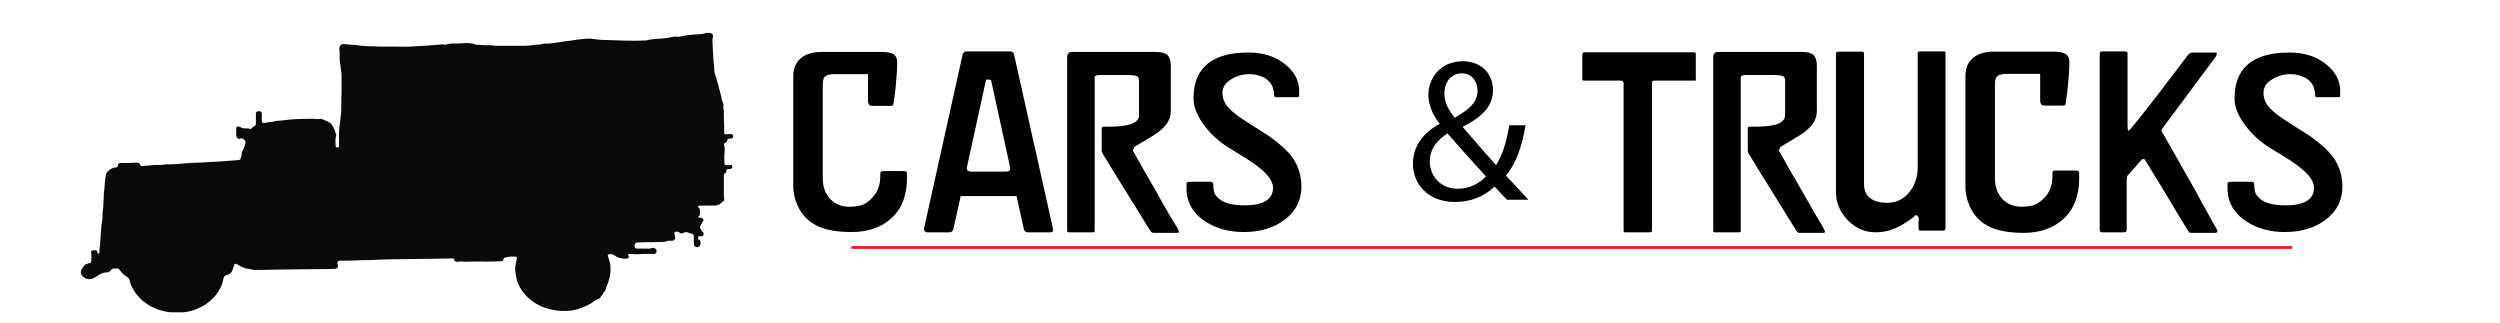
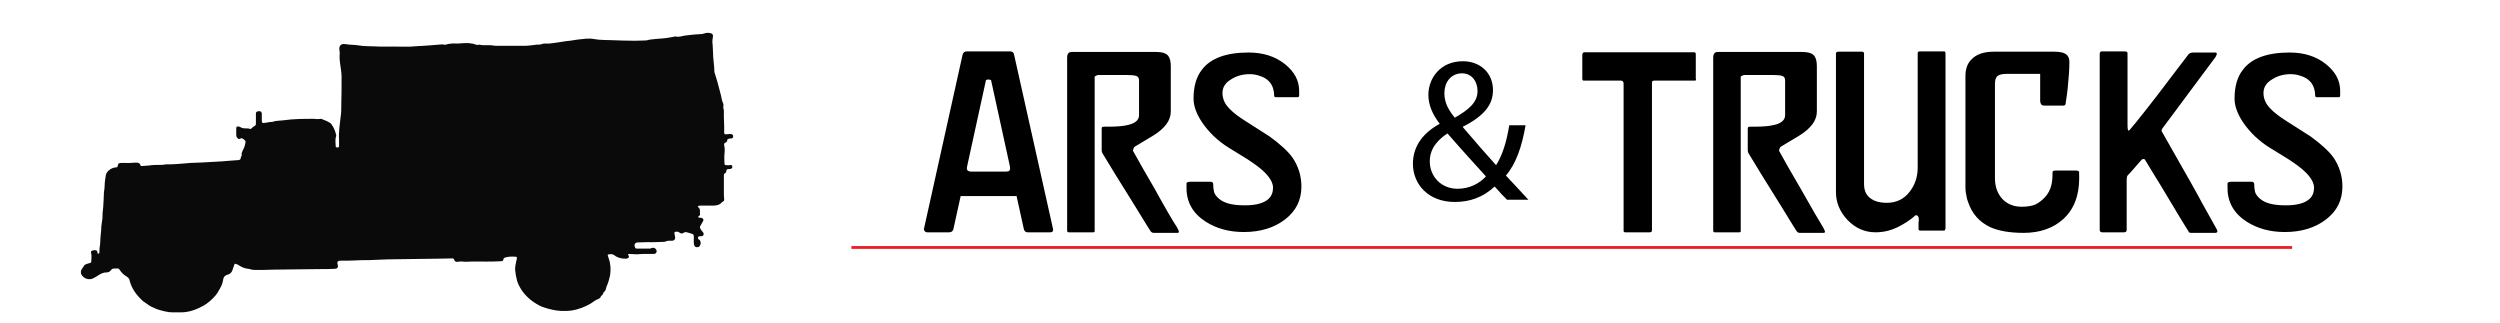
<svg xmlns="http://www.w3.org/2000/svg" version="1.1" id="Layer_1" x="0px" y="0px" viewBox="0 0 890 115" style="enable-background:new 0 0 890 115;" xml:space="preserve">
  <style type="text/css">
	.st0{fill:none;stroke:#ED1C24;stroke-miterlimit:10;}
	.st1{fill:#0A0A0A;}
</style>
  <line class="st0" x1="303.1" y1="88.1" x2="816" y2="88.1" />
  <g>
-     <path d="M322.9,63.2c0,6.4-1.9,11.3-5.8,14.7c-3.6,3.2-8.3,4.7-14,4.7c-4.9,0-8.9-0.7-11.8-2c-3.9-1.8-6.6-4.8-8-9.1   c-0.2-0.5-0.3-0.9-0.4-1.3c-0.3-1.3-0.5-2.5-0.5-3.7V27.2c0-2.5,0.7-4.5,2.2-6c1.7-1.8,4.4-2.7,7.9-2.7h21.5c2,0,3.4,0.3,4.2,0.9   c0.8,0.6,1.2,1.5,1.2,2.7c0,2.5-0.2,5.6-0.6,9.4c-0.1,1.3-0.4,3-0.7,5.2c0,0.7-0.3,1-0.9,1h-6.3c-0.8,0-1.3-0.1-1.5-0.4   c-0.2-0.3-0.4-0.7-0.4-1.4v-9.5h-11.9c-1.4,0-2.5,0.2-3.2,0.7c-0.7,0.5-1,1.4-1,2.9v33.4c0,3.1,0.9,5.5,2.6,7.4   c1.7,1.8,4,2.8,6.9,2.8c2.1,0,3.7-0.3,4.9-0.8c1.2-0.5,2.3-1.4,3.4-2.6c1.1-1.2,1.9-2.6,2.3-4.3c0.3-1.1,0.4-2.6,0.4-4.4   c0-0.4,0.4-0.6,1.2-0.6h7c0.7,0,1.1,0.2,1.3,0.5C322.8,61.4,322.9,62.1,322.9,63.2z" />
    <path d="M374.9,81.6c0.1,0.7-0.2,1.1-1,1.1h-8c-0.8,0-1.2-0.4-1.4-1.1l-2.6-11.8h-19.9l-2.6,11.8c-0.2,0.7-0.7,1.1-1.5,1.1h-7.9   c-0.3,0-0.5-0.1-0.8-0.4c-0.2-0.2-0.3-0.5-0.3-0.7l13.8-62.2c0.2-0.7,0.7-1.1,1.4-1.1h15.5c0.8,0,1.3,0.4,1.4,1.1L374.9,81.6z    M357.8,61.1c0.8,0,1.3-0.1,1.5-0.3c0.2-0.2,0.3-0.4,0.3-0.8c0-0.4-0.1-0.7-0.1-0.9l-6.6-30.2c0-0.3-0.2-0.5-0.4-0.5   c-0.2,0-0.4-0.1-0.6-0.1c-0.2,0-0.4,0-0.6,0.1c-0.2,0-0.4,0.2-0.4,0.6l-6.6,30.2c-0.2,0.8-0.1,1.3,0.2,1.5c0.2,0.2,0.7,0.4,1.4,0.4   H357.8z" />
    <path d="M419,80.9c0.5,0.9,0.7,1.4,0.7,1.6c0,0.3-0.2,0.4-0.7,0.4h-8.3c-0.4,0-0.8-0.2-1.1-0.6c-0.3-0.4-2-3.2-5.2-8.4   c-2.5-4-5-8-7.4-11.9c-2.4-4-3.9-6.4-4.5-7.4c-0.2-0.3-0.3-0.7-0.3-1.2v-7.1c0-0.6,0-0.9,0.1-1c0.1-0.1,0.3-0.2,0.8-0.2h1.4   c3.1,0,5.4-0.2,7-0.6c2.7-0.6,4-1.8,4-3.5V28.6c0-0.9-0.4-1.4-1.1-1.6c-0.7-0.2-1.8-0.3-3.2-0.3h-10.2c-0.2,0-0.4,0.1-0.7,0.2   c-0.3,0.1-0.5,0.3-0.6,0.4v55c0,0.3-0.2,0.4-0.6,0.4h-8.6c-0.4,0-0.6-0.2-0.6-0.6V20.6c0-1.4,0.5-2.1,1.6-2.1h30.2   c2.1,0,3.5,0.5,4.2,1.4c0.6,0.8,0.9,2,0.9,3.7v16.1c0,3.2-2.1,6-6.3,8.6c-2.2,1.3-4.3,2.6-6.5,3.9c-0.2,0.1-0.4,0.4-0.5,0.8   c-0.2,0.4-0.2,0.6-0.1,0.8c2.3,4.1,4.8,8.6,7.6,13.3C414.9,74.2,417.6,78.8,419,80.9z" />
    <path d="M463.3,66.4c0,4.8-1.9,8.7-5.8,11.7c-3.9,3-8.8,4.5-14.7,4.5c-5.2,0-9.7-1.2-13.6-3.7c-4.5-2.9-6.8-6.9-6.8-11.9v-0.8   c0-0.3,0-0.7,0-1c0.1-0.3,0.6-0.5,1.4-0.5h7.1c0.7,0,1,0.3,1,0.9c0,1,0.1,1.9,0.3,2.7c0.2,0.8,0.8,1.6,1.7,2.4   c0.9,0.8,2.1,1.4,3.6,1.8c1.5,0.4,3.4,0.6,5.7,0.6c4,0,6.8-0.8,8.4-2.3c1.1-1,1.6-2.4,1.6-4c0-2.6-2.5-5.7-7.6-9.1   c-1.4-1-4.1-2.6-8-5c-3.9-2.4-7.2-5.5-9.7-9.2c-2-3-3-5.8-3-8.4c0-4.3,1-7.8,3-10.3c3.1-4.1,8.7-6.1,16.6-6.1   c5.2,0,9.5,1.4,12.9,4.1c3.4,2.7,5.1,5.9,5.1,9.5V34c0,0.4-0.2,0.6-0.5,0.6h-7.8c-0.4,0-0.6-0.2-0.6-0.6c0-0.8-0.1-1.6-0.4-2.6   c-0.3-0.9-0.8-1.8-1.5-2.5c-0.7-0.7-1.7-1.4-3-1.8c-1.3-0.5-2.6-0.7-3.8-0.7c-2.5,0-4.7,0.6-6.7,1.9c-2,1.2-3,2.8-3,4.8   c0,2,0.8,3.9,2.4,5.5c1.2,1.3,3.2,2.9,6.1,4.7c4.7,3,7.5,4.8,8.3,5.3c3.7,2.7,6.5,5.2,8.2,7.6C462.2,59.2,463.3,62.6,463.3,66.4z" />
    <path d="M536.6,71.2c-1.4-1.4-2.7-2.7-4.5-4.8c-4.2,3.9-8.9,5.5-14.2,5.5c-9.4,0-14.9-6.3-14.9-13.6c0-6.6,4-11.2,9.5-14.2V44   c-2.5-3.2-4-6.7-4-10.2c0-5.9,4.2-12,12.3-12c6,0,10.7,4,10.7,10.3c0,5.1-3,9.1-10.7,13v0.2c4.1,4.8,8.7,10.1,11.8,13.5   c2.2-3.4,3.7-8.1,4.7-14.2h5.8c-1.3,7.6-3.4,13.7-7,17.9c2.6,2.7,5.1,5.5,8,8.6H536.6z M529,62.8c-2.9-3.2-8.3-9.1-13.7-15.3   c-2.6,1.7-6.3,4.8-6.3,9.9c0,5.5,4.1,9.8,9.9,9.8C523.2,67.2,526.7,65.3,529,62.8z M514.2,33.2c0,3.5,1.6,6.1,3.7,8.7   c4.9-2.8,8.1-5.4,8.1-9.5c0-3-1.7-6.3-5.6-6.3C516.3,26.2,514.2,29.5,514.2,33.2z" />
    <path d="M603.8,28.2c0,0.3-0.1,0.5-0.4,0.5H589c-0.6,0-0.9,0.2-0.9,0.6V82c0,0.5-0.3,0.7-0.8,0.7h-8.7c-0.4,0-0.6-0.2-0.6-0.5V29.8   c0-0.7-0.3-1.1-1-1.1h-13.2c-0.3,0-0.5-0.2-0.5-0.7v-8.7c0-0.1,0.1-0.3,0.4-0.6c0,0,0.1-0.1,0.1-0.1h39.3c0.4,0,0.6,0.2,0.6,0.7   V28.2z" />
    <path d="M649,80.9c0.5,0.9,0.7,1.4,0.7,1.6c0,0.3-0.2,0.4-0.7,0.4h-8.3c-0.4,0-0.8-0.2-1.1-0.6c-0.3-0.4-2-3.2-5.2-8.4   c-2.5-4-5-8-7.4-11.9c-2.4-4-3.9-6.4-4.5-7.4c-0.2-0.3-0.3-0.7-0.3-1.2v-7.1c0-0.6,0-0.9,0.1-1c0.1-0.1,0.3-0.2,0.8-0.2h1.4   c3.1,0,5.4-0.2,7-0.6c2.7-0.6,4-1.8,4-3.5V28.6c0-0.9-0.4-1.4-1.1-1.6c-0.7-0.2-1.8-0.3-3.2-0.3h-10.2c-0.2,0-0.4,0.1-0.7,0.2   c-0.3,0.1-0.5,0.3-0.6,0.4v55c0,0.3-0.2,0.4-0.6,0.4h-8.6c-0.4,0-0.6-0.2-0.6-0.6V20.6c0-1.4,0.5-2.1,1.6-2.1h30.2   c2.1,0,3.5,0.5,4.2,1.4c0.6,0.8,0.9,2,0.9,3.7v16.1c0,3.2-2.1,6-6.3,8.6c-2.2,1.3-4.3,2.6-6.5,3.9c-0.2,0.1-0.4,0.4-0.5,0.8   c-0.2,0.4-0.2,0.6-0.1,0.8c2.3,4.1,4.8,8.6,7.6,13.3C645,74.2,647.7,78.8,649,80.9z" />
    <path d="M692.5,81.5c0,0.4-0.2,0.6-0.5,0.6h-8.3c-0.5,0-0.7-0.2-0.7-0.6v-2.4c0-0.2,0.1-0.4,0.1-0.6c0-0.2,0-0.3,0-0.4   c0-1-0.4-1.5-1.1-1.5c-1.8,1.6-3.9,3-6.3,4.2c-2.4,1.2-5.1,1.9-8,1.9c-3.9,0-7.2-1.5-10-4.4c-2.8-3-4.1-6.3-4.1-9.9V19.1   c0-0.5,0.3-0.7,0.9-0.7h8.3c0.5,0,0.8,0.2,0.8,0.6v46.7c0,1.7,0.5,3.1,1.5,4.2c1.4,1.5,3.6,2.3,6.6,2.3c3.4,0,6.1-1.3,8.1-3.9   c1.9-2.4,2.9-5.3,2.9-8.6V19.9c0-0.3,0-0.7,0-1.1c0.1-0.3,0.3-0.5,0.7-0.5h8.7c0.3,0,0.5,0.2,0.5,0.7V81.5z" />
    <path d="M740.2,63.3c0,6.4-1.9,11.3-5.8,14.8c-3.6,3.2-8.3,4.8-14,4.8c-4.9,0-8.9-0.7-11.8-2c-3.9-1.8-6.6-4.8-8-9.1   c-0.2-0.5-0.3-0.9-0.4-1.3c-0.3-1.3-0.5-2.5-0.5-3.7V27.1c0-2.5,0.7-4.6,2.2-6c1.7-1.8,4.4-2.7,7.9-2.7h21.5c2,0,3.4,0.3,4.2,0.9   c0.8,0.6,1.2,1.5,1.2,2.7c0,2.5-0.2,5.6-0.6,9.4c-0.1,1.3-0.4,3-0.7,5.2c0,0.7-0.3,1-0.9,1h-6.3c-0.8,0-1.3-0.1-1.5-0.4   c-0.2-0.3-0.4-0.7-0.4-1.4v-9.5h-11.9c-1.4,0-2.5,0.2-3.2,0.7c-0.7,0.5-1,1.4-1,2.9v33.5c0,3.1,0.9,5.5,2.6,7.4   c1.7,1.8,4,2.8,6.9,2.8c2.1,0,3.7-0.3,4.9-0.8c1.2-0.6,2.3-1.4,3.4-2.6c1.1-1.2,1.9-2.6,2.3-4.4c0.3-1.2,0.4-2.6,0.4-4.5   c0-0.4,0.4-0.6,1.2-0.6h7c0.7,0,1.1,0.2,1.3,0.5C740.1,61.4,740.2,62.2,740.2,63.3z" />
    <path d="M788.8,20.2l-18.9,25.4c-0.3,0.4-0.4,0.7-0.4,0.9c0,0.1,0.1,0.3,0.2,0.5s0.2,0.4,0.3,0.5l9.6,16.9c2,3.5,3.4,6.1,4.3,7.8   c3.1,5.6,4.9,8.7,5.3,9.5c0.1,0.2,0.2,0.5,0.2,0.6c0,0.4-0.3,0.6-0.8,0.6h-7.8c-0.8,0-1.2,0-1.4-0.1c-0.2-0.2-0.3-0.5-0.4-0.6   c-2.2-3.5-3.3-5.4-3.5-5.7c-2-3.4-4-6.7-6-10c-3.4-5.5-5.3-8.7-5.8-9.5c-0.1-0.3-0.4-0.4-0.7-0.4c-0.2,0-0.4,0.1-0.5,0.2   c-0.4,0.4-1.2,1.3-2.3,2.6c-1.2,1.4-2.1,2.4-2.8,3.1c-0.2,0.3-0.3,0.8-0.3,1.5v17.8c0,0.6-0.3,0.9-0.9,0.9h-7.8   c-0.6,0-0.9-0.3-0.9-0.9V19.3c0-0.7,0.2-1,0.7-1h8.2c0.7,0,1,0.2,1,0.7v25.3c0,1.5,0.1,2.2,0.4,2.2c0.1,0,0.2-0.1,0.4-0.3   c0.8-0.9,2.8-3.3,6-7.4c2.5-3.2,5.4-6.9,8.6-11.2c3.3-4.3,5.3-7,6.1-8c0.4-0.6,1-0.9,1.9-0.9h7.8c0.4,0,0.6,0.2,0.6,0.5   C789.1,19.5,789,19.8,788.8,20.2z" />
    <path d="M833.9,66.4c0,4.8-1.9,8.7-5.8,11.7c-3.9,3-8.8,4.5-14.7,4.5c-5.2,0-9.7-1.2-13.6-3.7c-4.5-2.9-6.8-6.9-6.8-11.9v-0.8   c0-0.3,0-0.7,0-1c0.1-0.3,0.6-0.5,1.4-0.5h7.1c0.7,0,1,0.3,1,0.9c0,1,0.1,1.9,0.3,2.7c0.2,0.8,0.8,1.6,1.7,2.4   c0.9,0.8,2.1,1.4,3.6,1.8c1.5,0.4,3.4,0.6,5.7,0.6c4,0,6.8-0.8,8.4-2.3c1.1-1,1.6-2.4,1.6-4c0-2.6-2.5-5.7-7.6-9.1   c-1.4-1-4.1-2.6-8-5c-3.9-2.4-7.2-5.5-9.7-9.2c-2-3-3-5.8-3-8.4c0-4.3,1-7.8,3-10.3c3.1-4.1,8.7-6.1,16.6-6.1   c5.2,0,9.5,1.4,12.9,4.1c3.4,2.7,5.1,5.9,5.1,9.5V34c0,0.4-0.2,0.6-0.5,0.6h-7.8c-0.4,0-0.6-0.2-0.6-0.6c0-0.8-0.1-1.6-0.4-2.6   c-0.3-0.9-0.8-1.8-1.5-2.5c-0.7-0.7-1.7-1.4-3-1.8c-1.3-0.5-2.6-0.7-3.8-0.7c-2.5,0-4.7,0.6-6.7,1.9c-2,1.2-3,2.8-3,4.8   c0,2,0.8,3.9,2.4,5.5c1.2,1.3,3.2,2.9,6.1,4.7c4.7,3,7.5,4.8,8.3,5.3c3.7,2.7,6.5,5.2,8.2,7.6C832.8,59.2,833.9,62.6,833.9,66.4z" />
  </g>
  <g>
    <path class="st1" d="M260.7,59.3c0,0.1,0,0.3,0,0.4c-0.3,0.5-0.9,0.5-1.4,0.5c-0.5,0-0.7,0.2-0.7,0.6c0,0.3-0.1,0.6-0.4,0.8   c-0.4,0.2-0.5,0.5-0.5,0.8c0,2.1,0,4.1,0,6.2c0,0.8,0,1.5,0.1,2.3c0.1,0.4-0.1,0.7-0.5,0.9c-0.1,0.1-0.2,0.1-0.3,0.2   c-0.8,1-2,1.2-3.2,1.2c-1.5,0-3,0-4.5,0c-0.2,0-0.4,0-0.6,0.1c-0.3,0.1-0.4,0.3-0.1,0.5c0.7,0.4,0.5,1.1,0.6,1.6   c0,0.2-0.1,0.4,0,0.6c0.1,0.4,0,0.7-0.4,0.9c-0.1,0.1-0.3,0.2-0.2,0.4c0.1,0.2,0.3,0.2,0.4,0.2c0.3,0,0.6,0,0.9,0.1   c0.5,0.3,0.7,0.7,0.4,1.1c-0.3,0.5-0.6,1.1-0.9,1.6c-0.3,0.4-0.3,0.8,0,1.2c0.2,0.4,0.5,0.8,0.8,1.1c0.3,0.3,0.4,0.7,0.2,1.1   c-0.2,0.4-0.6,0.4-1,0.4c-0.8,0-0.9,0.1-0.9,0.7c0,0.2,0,0.3,0.2,0.4c0.5,0.2,0.6,0.5,0.7,1c0.1,0.3,0,0.7-0.1,1   c-0.2,0.5-0.5,0.8-1.1,0.8c-0.6,0-0.9-0.2-1.1-0.8c-0.2-0.8-0.1-1.7-0.1-2.5c0-1.3,0-1.3-1.4-1.7c-0.3-0.1-0.7-0.2-1-0.3   c-0.5-0.1-0.9-0.1-1.3,0.2c-0.4,0.3-0.9,0.3-1.4-0.1c-0.4-0.3-0.8-0.4-1.3-0.3c-0.4,0.1-0.6,0.2-0.5,0.6c0.1,0.4,0.1,0.7,0.2,1.1   c0.1,0.3,0.1,0.5,0,0.8c-0.1,0.4-0.4,0.6-0.9,0.7c-0.3,0-0.7,0-1,0c-0.4,0-0.8,0-1.2,0.2c-0.3,0.1-0.6,0.2-0.9,0.2   c-1.9,0-3.7,0.2-5.6,0.1c-1.2,0-2.3,0.1-3.5,0.1c-0.5,0-1,0.1-1.2,0.6c-0.2,0.5-0.1,0.9,0.2,1.4c0.1,0.2,0.4,0.2,0.6,0.2   c1.5,0,3,0,4.5,0c0.3,0,0.5-0.1,0.7-0.2c0.5-0.2,0.9-0.1,1.3,0.2c0.4,0.4,0.6,0.8,0.4,1.3c-0.2,0.5-0.6,0.6-1.1,0.6   c-0.8,0-1.7,0-2.5,0c-0.9,0-1.9,0-2.8,0.1c-1,0.1-2-0.1-3.1-0.1c-0.7,0-0.8,0.1-0.4,0.6c0.2,0.5,0.1,0.8-0.5,1   c-0.2,0.1-0.4,0.1-0.6,0.1c-1.6,0-3-0.4-4.1-1.3c-0.7-0.5-1.4-0.3-2.1-0.2c-0.2,0-0.2,0.2-0.1,0.4c0.1,0.3,0.2,0.6,0.3,1   c0.7,1.9,0.8,3.9,0.5,5.9c-0.3,1.5-0.7,2.9-1.3,4.2c-0.1,0.2-0.1,0.5-0.2,0.8c-0.1,0.4-0.3,0.7-0.6,1c-0.2,0.1-0.3,0.2-0.3,0.4   c-0.1,0.4-0.4,0.8-0.8,1.1c0,0-0.1,0.1-0.1,0.1c-0.1,0.7-0.8,0.9-1.5,1.2c-0.3,0.1-0.5,0.3-0.7,0.4c-0.9,0.7-1.9,1.3-3,1.8   c-2.3,1.1-4.8,1.8-7.4,1.8c-2.8,0.1-5.5-0.5-8.1-1.4c-0.8-0.3-1.5-0.7-2.2-1.1c-3-1.8-5.2-4.2-6.5-7.1c-0.2-0.5-0.4-1-0.5-1.5   c-0.3-1.1-0.5-2.3-0.6-3.4c-0.1-1.1,0.2-2.2,0.4-3.3c0.1-0.3,0.2-0.7,0.2-1c0.1-0.3-0.1-0.5-0.4-0.5c-1.3-0.1-2.5-0.1-3.8,0.3   c-0.3,0.1-0.6,0.3-0.6,0.7c-0.1,0.5-0.4,0.6-0.9,0.6c-3.3,0.2-6.7,0.1-10,0.1c-1.3,0-2.6,0.2-3.9,0c-0.5-0.1-0.9,0.1-1.4,0.1   c-0.7,0.1-1.1-0.1-1.3-0.7c-0.1-0.4-0.3-0.5-0.8-0.5c-1.8,0-3.5,0.1-5.3,0.1c-2.6,0-5.1,0.1-7.7,0.1c-2.4,0.1-4.8,0-7.3,0.1   c-3,0-6,0.2-9,0.3c-0.4,0-0.8,0-1.2,0c-3,0-6,0.3-9.1,0.2c-1,0-1.4,0.4-1.1,1.3c0,0.2,0.1,0.3,0.1,0.5c0,0.8-0.2,1-1.1,1.1   c-1.7,0.1-3.5,0.1-5.2,0.1c-3.1,0.1-6.1,0-9.2,0.1c-2.6,0.1-5.1,0-7.7,0.1c-2.1,0.1-4.2,0.1-6.3,0.1c-0.7,0-1.3-0.1-1.9-0.3   c-0.2-0.1-0.4-0.1-0.5-0.1c-1.3-0.1-2.3-0.6-3.3-1.2c-0.3-0.2-0.6-0.4-1-0.5c-0.5-0.2-0.6-0.1-0.7,0.3c-0.2,0.7-0.5,1.3-0.7,2   c-0.3,0.8-0.9,1.3-1.7,1.5c-1.2,0.3-1.5,1.1-1.6,2c-0.2,1.3-0.8,2.5-1.5,3.6c-0.3,0.6-0.7,1.2-1.1,1.7c-1.3,1.5-2.7,2.8-4.5,3.8   c-2.4,1.3-5,2.3-7.9,2.3c-0.2,0-0.5,0-0.7,0c-0.5,0-1,0-1.5,0c-0.2,0-0.4,0-0.7,0c-0.9,0-1.7-0.1-2.6-0.3c-1.1-0.3-2.2-0.5-3.2-0.9   c-1.2-0.5-2.4-1-3.5-1.9c-0.4-0.3-0.9-0.6-1.3-0.9c-2.3-2.1-4.1-4.5-4.8-7.5c-0.1-0.6-0.5-0.9-1.1-1.3c-1-0.6-1.7-1.3-2.3-2.2   c-0.5-0.7-0.6-0.7-1.5-0.6c-0.2,0-0.3,0-0.5,0c-0.5,0-0.9,0.1-1.2,0.6c-0.4,0.6-1.1,0.8-1.7,0.8c-1.3,0-2.1,0.6-3.1,1.2   c-0.6,0.4-1.1,0.7-1.8,1c-1.1,0.4-2.2,0.2-3.1-0.5c-0.5-0.4-0.8-0.8-1-1.4c0-0.3,0-0.5,0-0.8c0.2-0.7,0.8-1.3,1.2-2   c0.2-0.4,0.9-0.5,1.4-0.7c0.1-0.1,0.3-0.1,0.5-0.1c0.4-0.1,0.6-0.3,0.6-0.7c0-1,0.2-2.1-0.1-3.1c0-0.2,0-0.3,0.1-0.5   c0.5-0.3,1.1-0.4,1.6-0.3c0.5,0.1,0.6,0.5,0.6,0.8c0,0.1,0,0.2,0,0.2c0,0.1,0.1,0.3,0.3,0.2c0.2,0,0.2-0.1,0.3-0.2   c0.1-0.1,0.1-0.3,0.1-0.4c-0.1-1.3,0.3-2.5,0.3-3.8c0-1.3,0.2-2.5,0.3-3.8c0-1.1,0.1-2.1,0.3-3.2c0.3-1.3,0.1-2.6,0.3-3.9   c0.2-1.4,0.2-2.8,0.3-4.2c0.1-0.8,0-1.6,0.1-2.4c0.3-1.4,0.2-2.9,0.4-4.3c0.1-0.6,0.2-1.3,0.3-1.9c0.2-0.8,0.8-1.4,1.5-1.9   c0.6-0.4,1.4-0.7,2.1-0.7c0.4,0,0.5-0.2,0.6-0.5c0.1-0.9,0.4-1.1,1.4-1.1c1.5,0,3.1,0.1,4.6-0.1c0.3,0,0.6,0,1,0   c0.5,0.1,0.9,0.3,1,0.7c0.1,0.5,0.4,0.6,0.8,0.5c0.8-0.1,1.7-0.1,2.5-0.2c1.3-0.2,2.6-0.2,3.9-0.2c0.5,0,0.9,0,1.4-0.1   c0.2,0,0.3-0.1,0.5-0.1c3,0.1,5.9-0.3,8.9-0.5c2.8-0.1,5.6-0.2,8.4-0.4c1.9-0.1,3.8-0.2,5.8-0.4c0.9-0.1,1.8-0.1,2.7-0.2   c0.7-0.1,0.8-0.2,0.9-0.8c0.1-0.3,0.2-0.7,0.4-1C86,55.1,86,55,86,55c0-1,0.7-1.8,1-2.7c0.2-0.6,0.3-1.1,0.4-1.7   c0.1-0.4-0.2-0.6-0.5-0.9c-0.5-0.4-0.9-0.7-1.5-0.3c-0.3,0.2-0.7,0-0.9-0.3c-0.3-0.3-0.4-0.7-0.4-1.1c0-0.8,0-1.6,0-2.3   c0-0.7,0.4-0.8,1.1-0.6c0.1,0,0.2,0.1,0.3,0.1c0.6,0.5,1.5,0.5,2.2,0.5c0.4,0,0.9,0,1.3,0.2c0.2,0.1,0.3,0,0.4-0.1   c0.4-0.4,0.8-0.7,1.3-1c0.4-0.2,0.4-0.6,0.4-0.9c0-1.1,0-2.2,0-3.4c0-0.6,0.2-0.8,0.9-0.9c0.7-0.1,1.1,0.1,1.2,0.8   c0,0.8,0,1.6,0,2.4c0,1,0.2,1.1,1.4,0.9c0.7-0.1,1.4-0.3,2.1-0.3c0.1,0,0.2,0,0.2,0c1.3-0.5,2.8-0.4,4.2-0.6   c3.5-0.5,6.9-0.5,10.4-0.5c0.9,0,1.8,0.2,2.7,0c0.1,0,0.3,0,0.4,0.1c1.1,0.4,2.1,0.8,3.1,1.5c0.2,0.1,0.3,0.3,0.4,0.5   c0.9,1.2,1.3,2.5,1.6,3.8c0,0.1,0,0.2,0,0.2c-0.5,1.2-0.2,2.4-0.2,3.6c0,0.4,0.3,0.5,0.6,0.5c0.4,0,0.6-0.1,0.6-0.5   c0-0.8,0-1.6,0-2.3c-0.2-2.8,0.3-5.6,0.6-8.4c0.2-1.3,0.2-2.7,0.2-4.1c0.1-3.3,0.1-6.7,0.1-10c0-0.8-0.1-1.5-0.2-2.3   c-0.2-1.7-0.6-3.4-0.5-5.2c0.1-0.7,0-1.5-0.1-2.2c0-0.1,0-0.3,0-0.4c0.1-1,0.8-1.6,2.1-1.4c1.7,0.3,3.4,0.2,5.1,0.5   c1.7,0.3,3.5,0.2,5.2,0.3c3.1,0.2,6.2,0,9.3,0.1c1.2,0,2.3,0,3.5,0c1,0,1.9-0.2,2.9-0.2c2.8-0.1,5.6-0.4,8.4-0.6   c0.3,0,0.6,0,0.8,0.1c0.2,0,0.3,0.1,0.5,0c1.3-0.4,2.7-0.5,4-0.4c1.7,0,3.5-0.4,5.3,0c0.2,0,0.5,0.1,0.7,0.1   c0.7,0.3,1.3,0.5,2.1,0.3c1.6,0.4,3.3,0,5,0.3c0.4,0.1,0.7,0.1,1.1,0.1c3.4,0,6.7,0,10.1,0c1.1,0,2.2-0.2,3.3-0.3   c0.2,0,0.5-0.1,0.7-0.1c0.8,0,1.5,0,2.3-0.3c0.2-0.1,0.5-0.1,0.8-0.1c1.6,0.1,3.1-0.2,4.6-0.4c1.4-0.2,2.9-0.5,4.3-0.6   c0.9-0.1,1.8-0.3,2.6-0.4c2-0.2,4-0.6,6-0.2c2.1,0.4,4.3,0.3,6.4,0.4c2.7,0.1,5.4,0.2,8.1,0.2c1.3,0,2.5-0.1,3.8-0.1   c0.5,0,1-0.2,1.5-0.3c1.4-0.2,2.9-0.3,4.3-0.4c1.6-0.1,3.1-0.4,4.7-0.7c0.1,0,0.2-0.1,0.3,0c1.3,0.3,2.4-0.3,3.7-0.4   c0.9-0.1,1.8-0.2,2.7-0.3c1-0.1,2-0.1,3-0.2c0.5-0.1,1-0.3,1.5-0.4c0.3,0,0.7,0,1,0c0.1,0.1,0.2,0,0.4,0.1c0.7,0.1,1,0.5,0.9,1.3   c-0.1,0.6-0.2,1.2-0.2,1.8c0.2,1.8,0.2,3.6,0.3,5.4c0.1,1.7,0.4,3.3,0.4,4.9c0,0.2,0,0.5,0.1,0.7c0.9,2.7,1.6,5.5,2.3,8.2   c0.2,0.9,0.3,1.8,0.7,2.6c0.2,0.4,0.2,0.8,0.1,1.3c-0.1,0.5,0.2,0.9,0.2,1.4c-0.1,2.6,0.2,5.1,0.1,7.7c0,0.6,0.2,0.8,0.9,0.7   c0.4,0,0.9-0.1,1.3-0.1c0.5,0,0.9,0.2,1,0.6c0,0.1,0,0.3,0,0.4c-0.1,0.5-0.4,0.6-0.9,0.6c-0.2,0-0.5,0-0.7,0.1   c-0.3,0.1-0.5,0.2-0.5,0.5c0,0.4-0.2,0.7-0.7,0.9c-0.4,0.2-0.5,0.5-0.4,0.9c0.3,1.1,0.2,2.2,0.1,3.3c-0.1,1,0,2,0,3   c0,0.7,0.1,0.8,0.9,0.8c0.4,0,0.8,0,1.1,0C260.4,58.6,260.5,58.7,260.7,59.3z" />
  </g>
</svg>